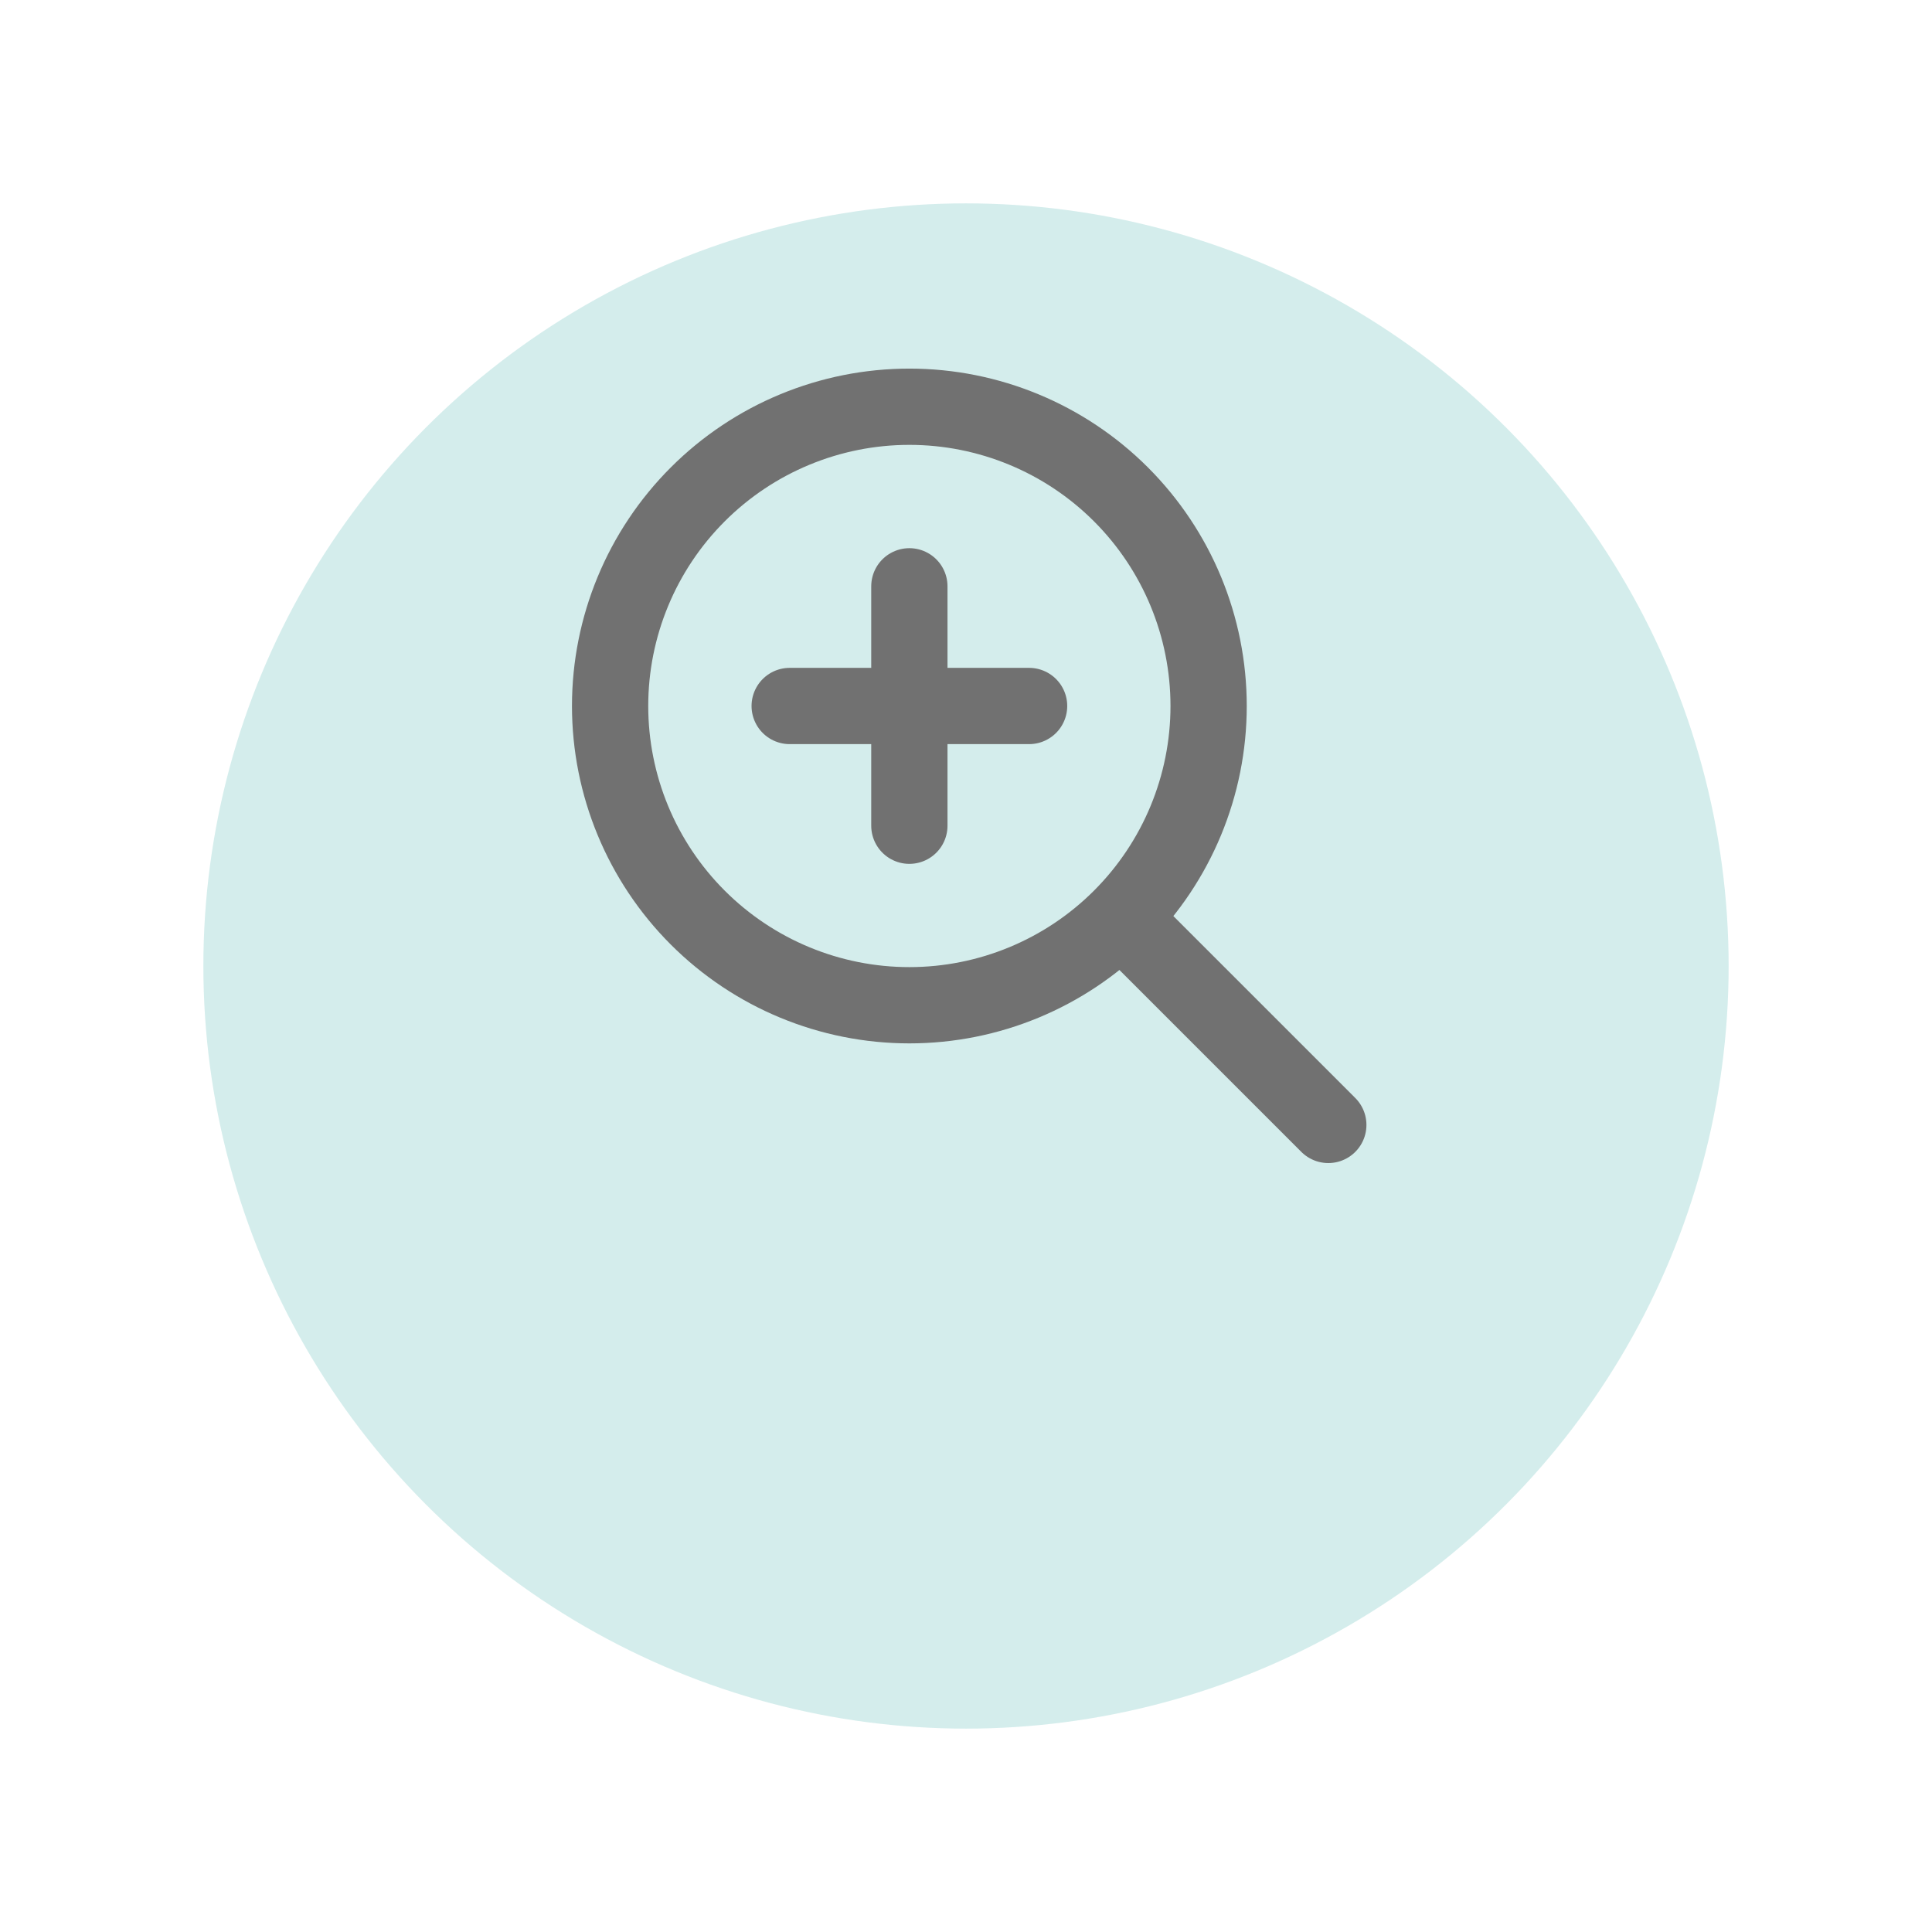
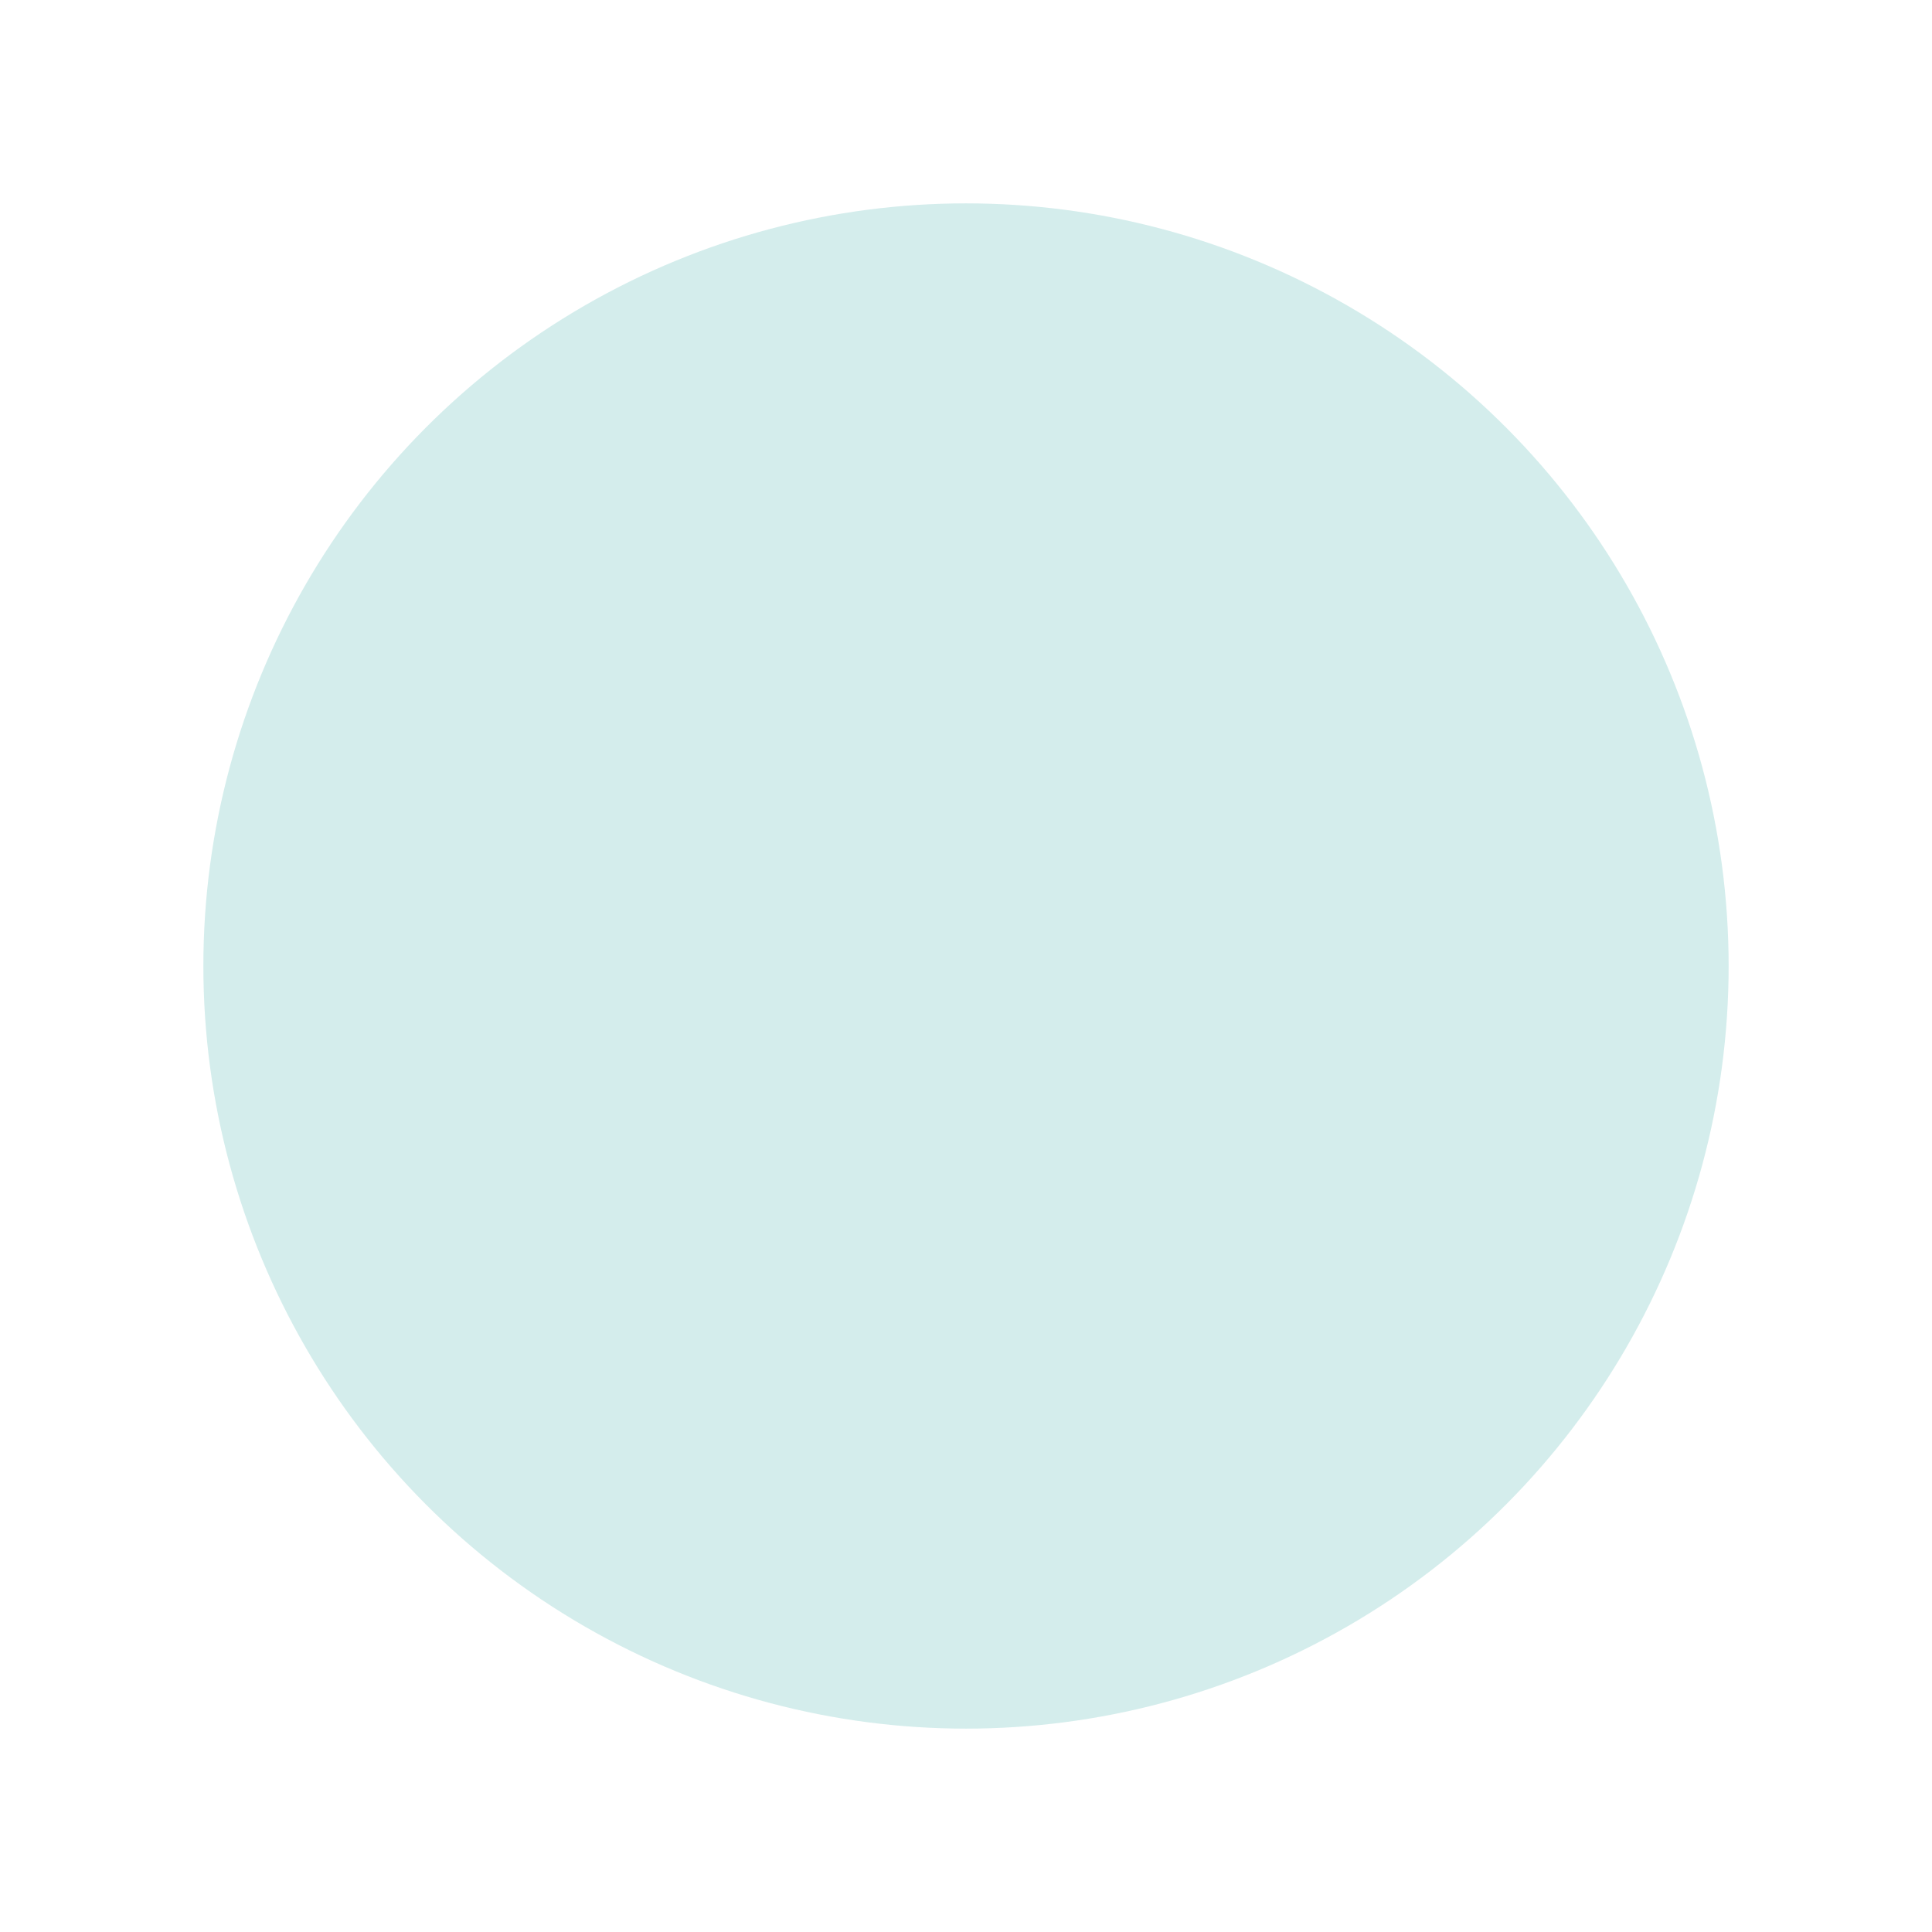
<svg xmlns="http://www.w3.org/2000/svg" width="38" height="38" viewBox="0 0 38 38" fill="none">
  <g filter="url(#filter0_d_1_13042)">
    <circle cx="19" cy="15" r="15" fill="#D4EDEC" />
  </g>
-   <path d="M26.126 22.126L22.048 18.048M22.048 18.048C23.152 16.944 23.772 15.447 23.772 13.886C23.772 12.325 23.152 10.828 22.048 9.724C20.944 8.62 19.447 8 17.886 8C16.325 8 14.828 8.62 13.724 9.724C12.62 10.828 12 12.325 12 13.886C12 15.447 12.62 16.944 13.724 18.048C14.828 19.152 16.325 19.772 17.886 19.772C19.447 19.772 20.944 19.152 22.048 18.048ZM17.886 11.532V16.241M20.241 13.886H15.532" stroke="#717171" stroke-width="1.5" stroke-linecap="round" stroke-linejoin="round" />
  <defs>
    <filter id="filter0_d_1_13042" x="0" y="0" width="38" height="38" filterUnits="userSpaceOnUse" color-interpolation-filters="sRGB">
      <feFlood flood-opacity="0" result="BackgroundImageFix" />
      <feColorMatrix in="SourceAlpha" type="matrix" values="0 0 0 0 0 0 0 0 0 0 0 0 0 0 0 0 0 0 127 0" result="hardAlpha" />
      <feOffset dy="4" />
      <feGaussianBlur stdDeviation="2" />
      <feComposite in2="hardAlpha" operator="out" />
      <feColorMatrix type="matrix" values="0 0 0 0 0 0 0 0 0 0 0 0 0 0 0 0 0 0 0.25 0" />
      <feBlend mode="normal" in2="BackgroundImageFix" result="effect1_dropShadow_1_13042" />
      <feBlend mode="normal" in="SourceGraphic" in2="effect1_dropShadow_1_13042" result="shape" />
    </filter>
  </defs>
</svg>